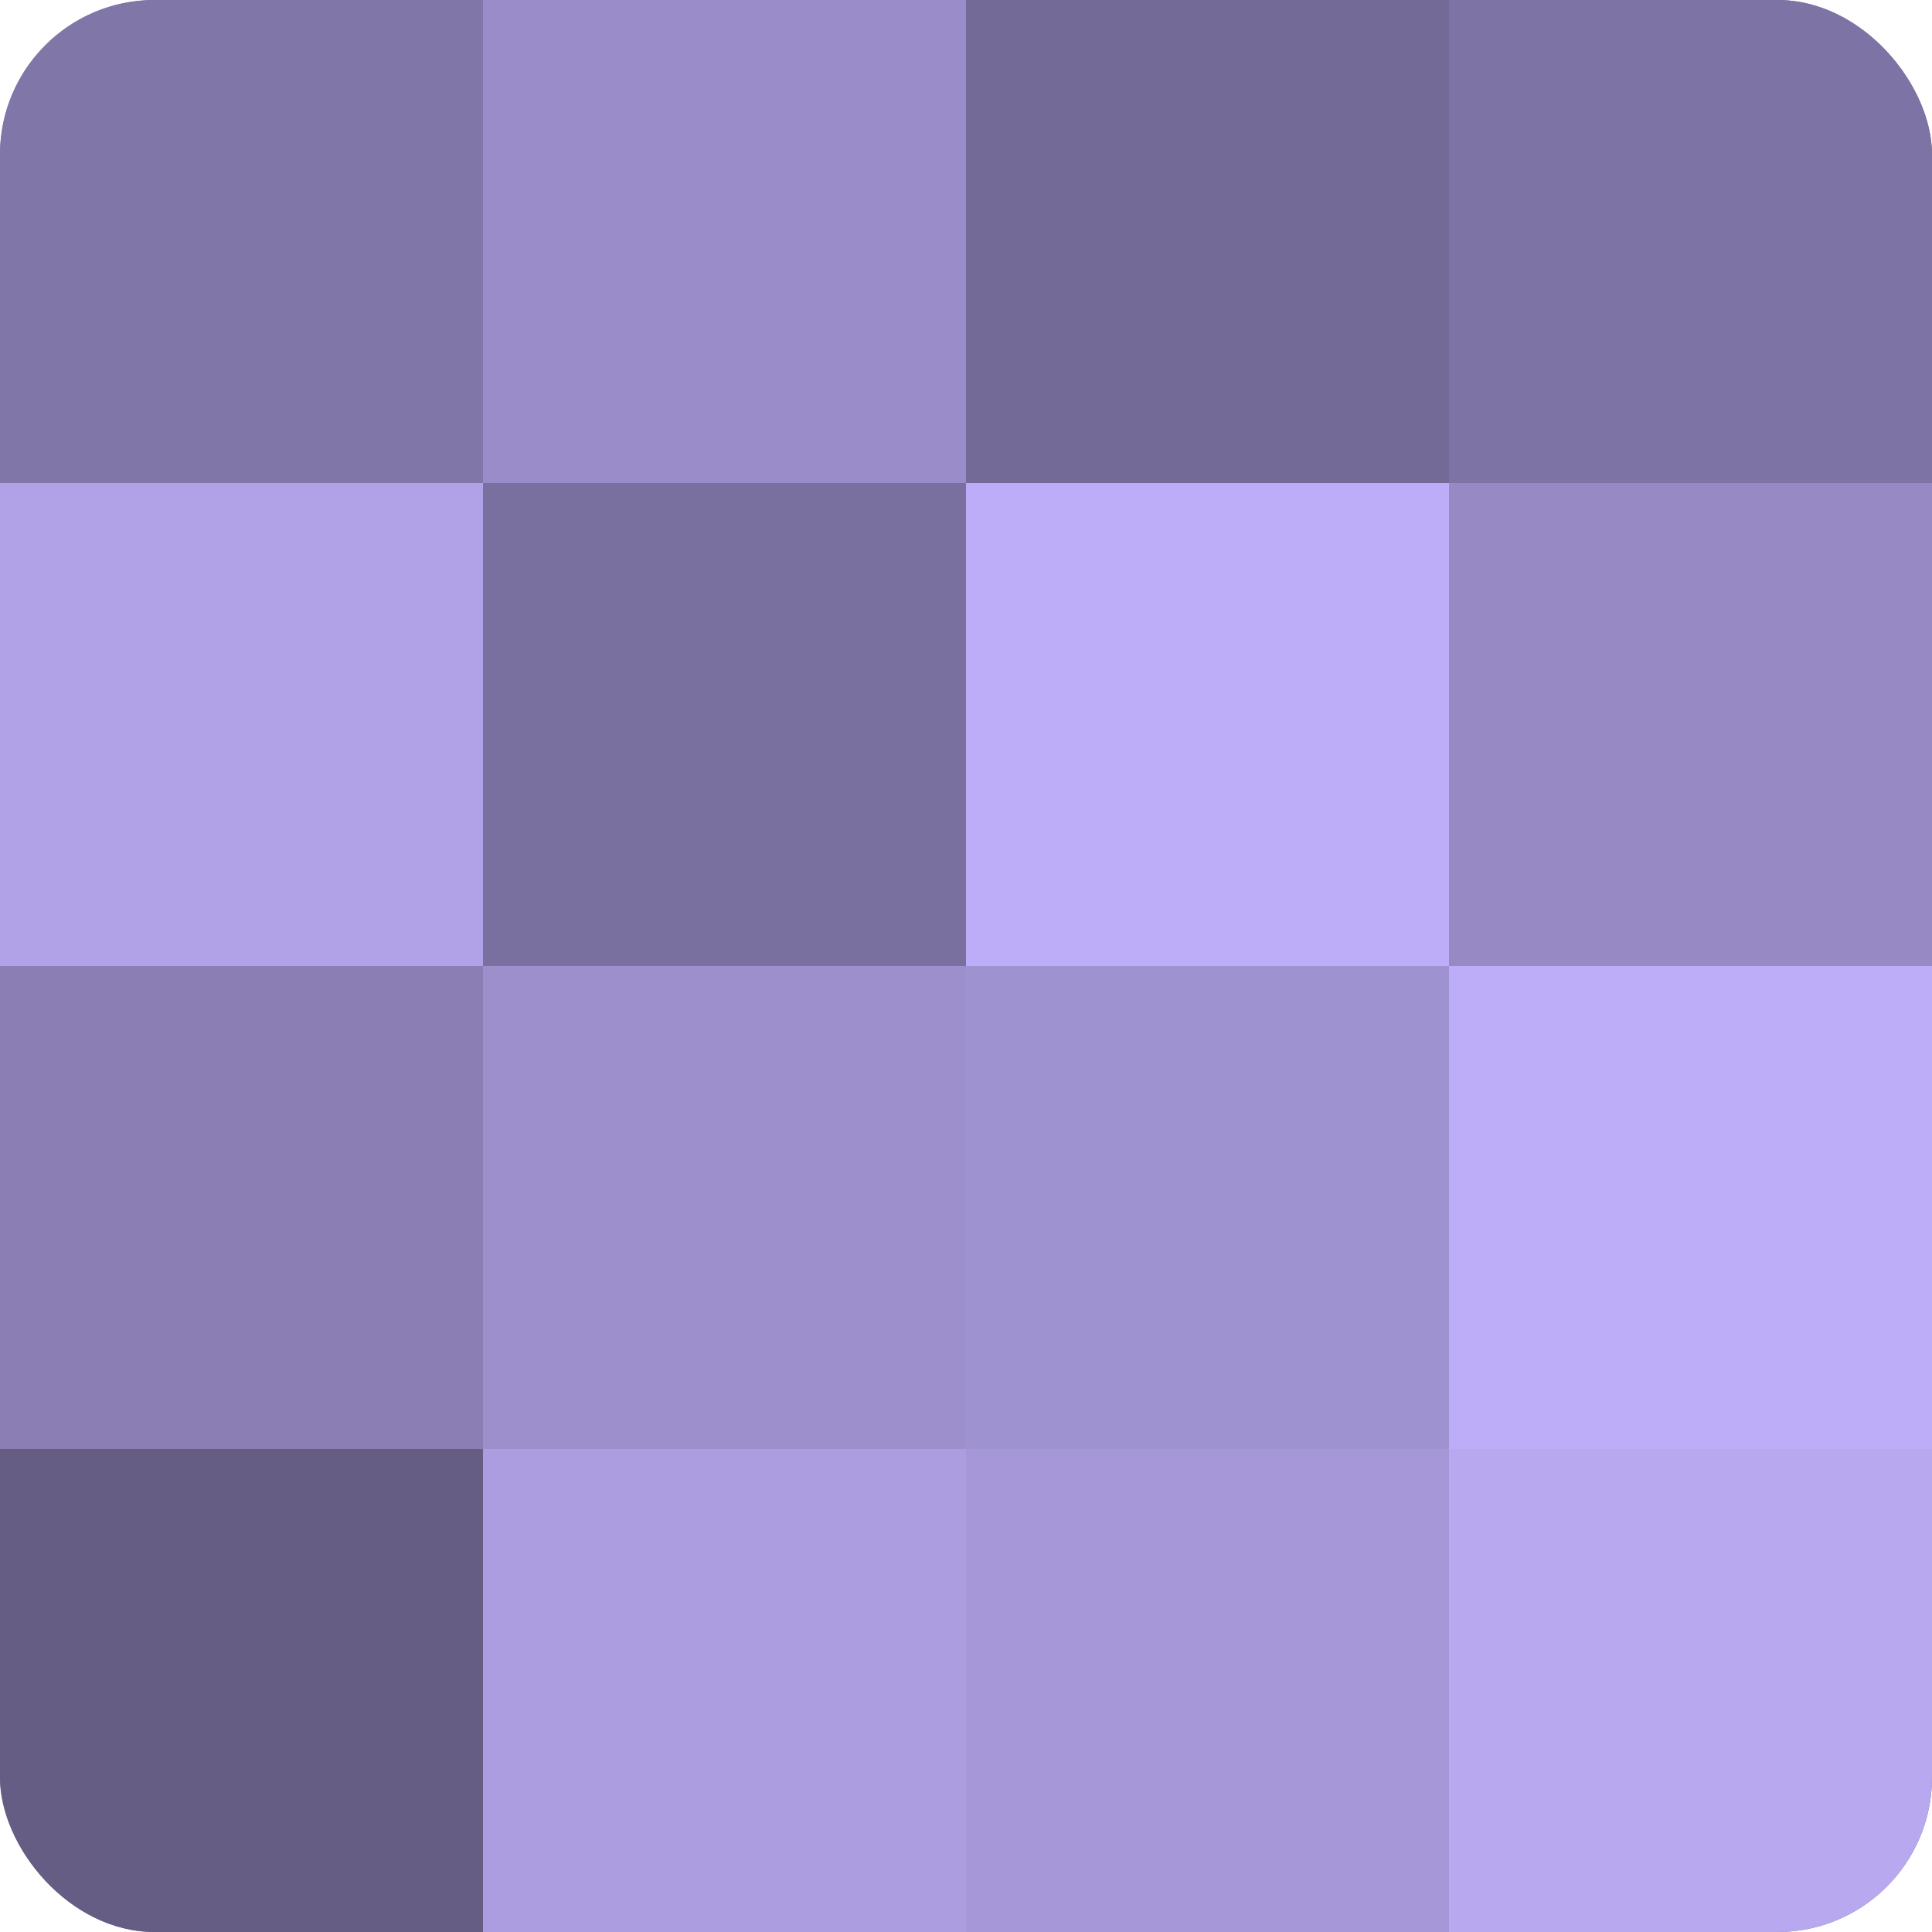
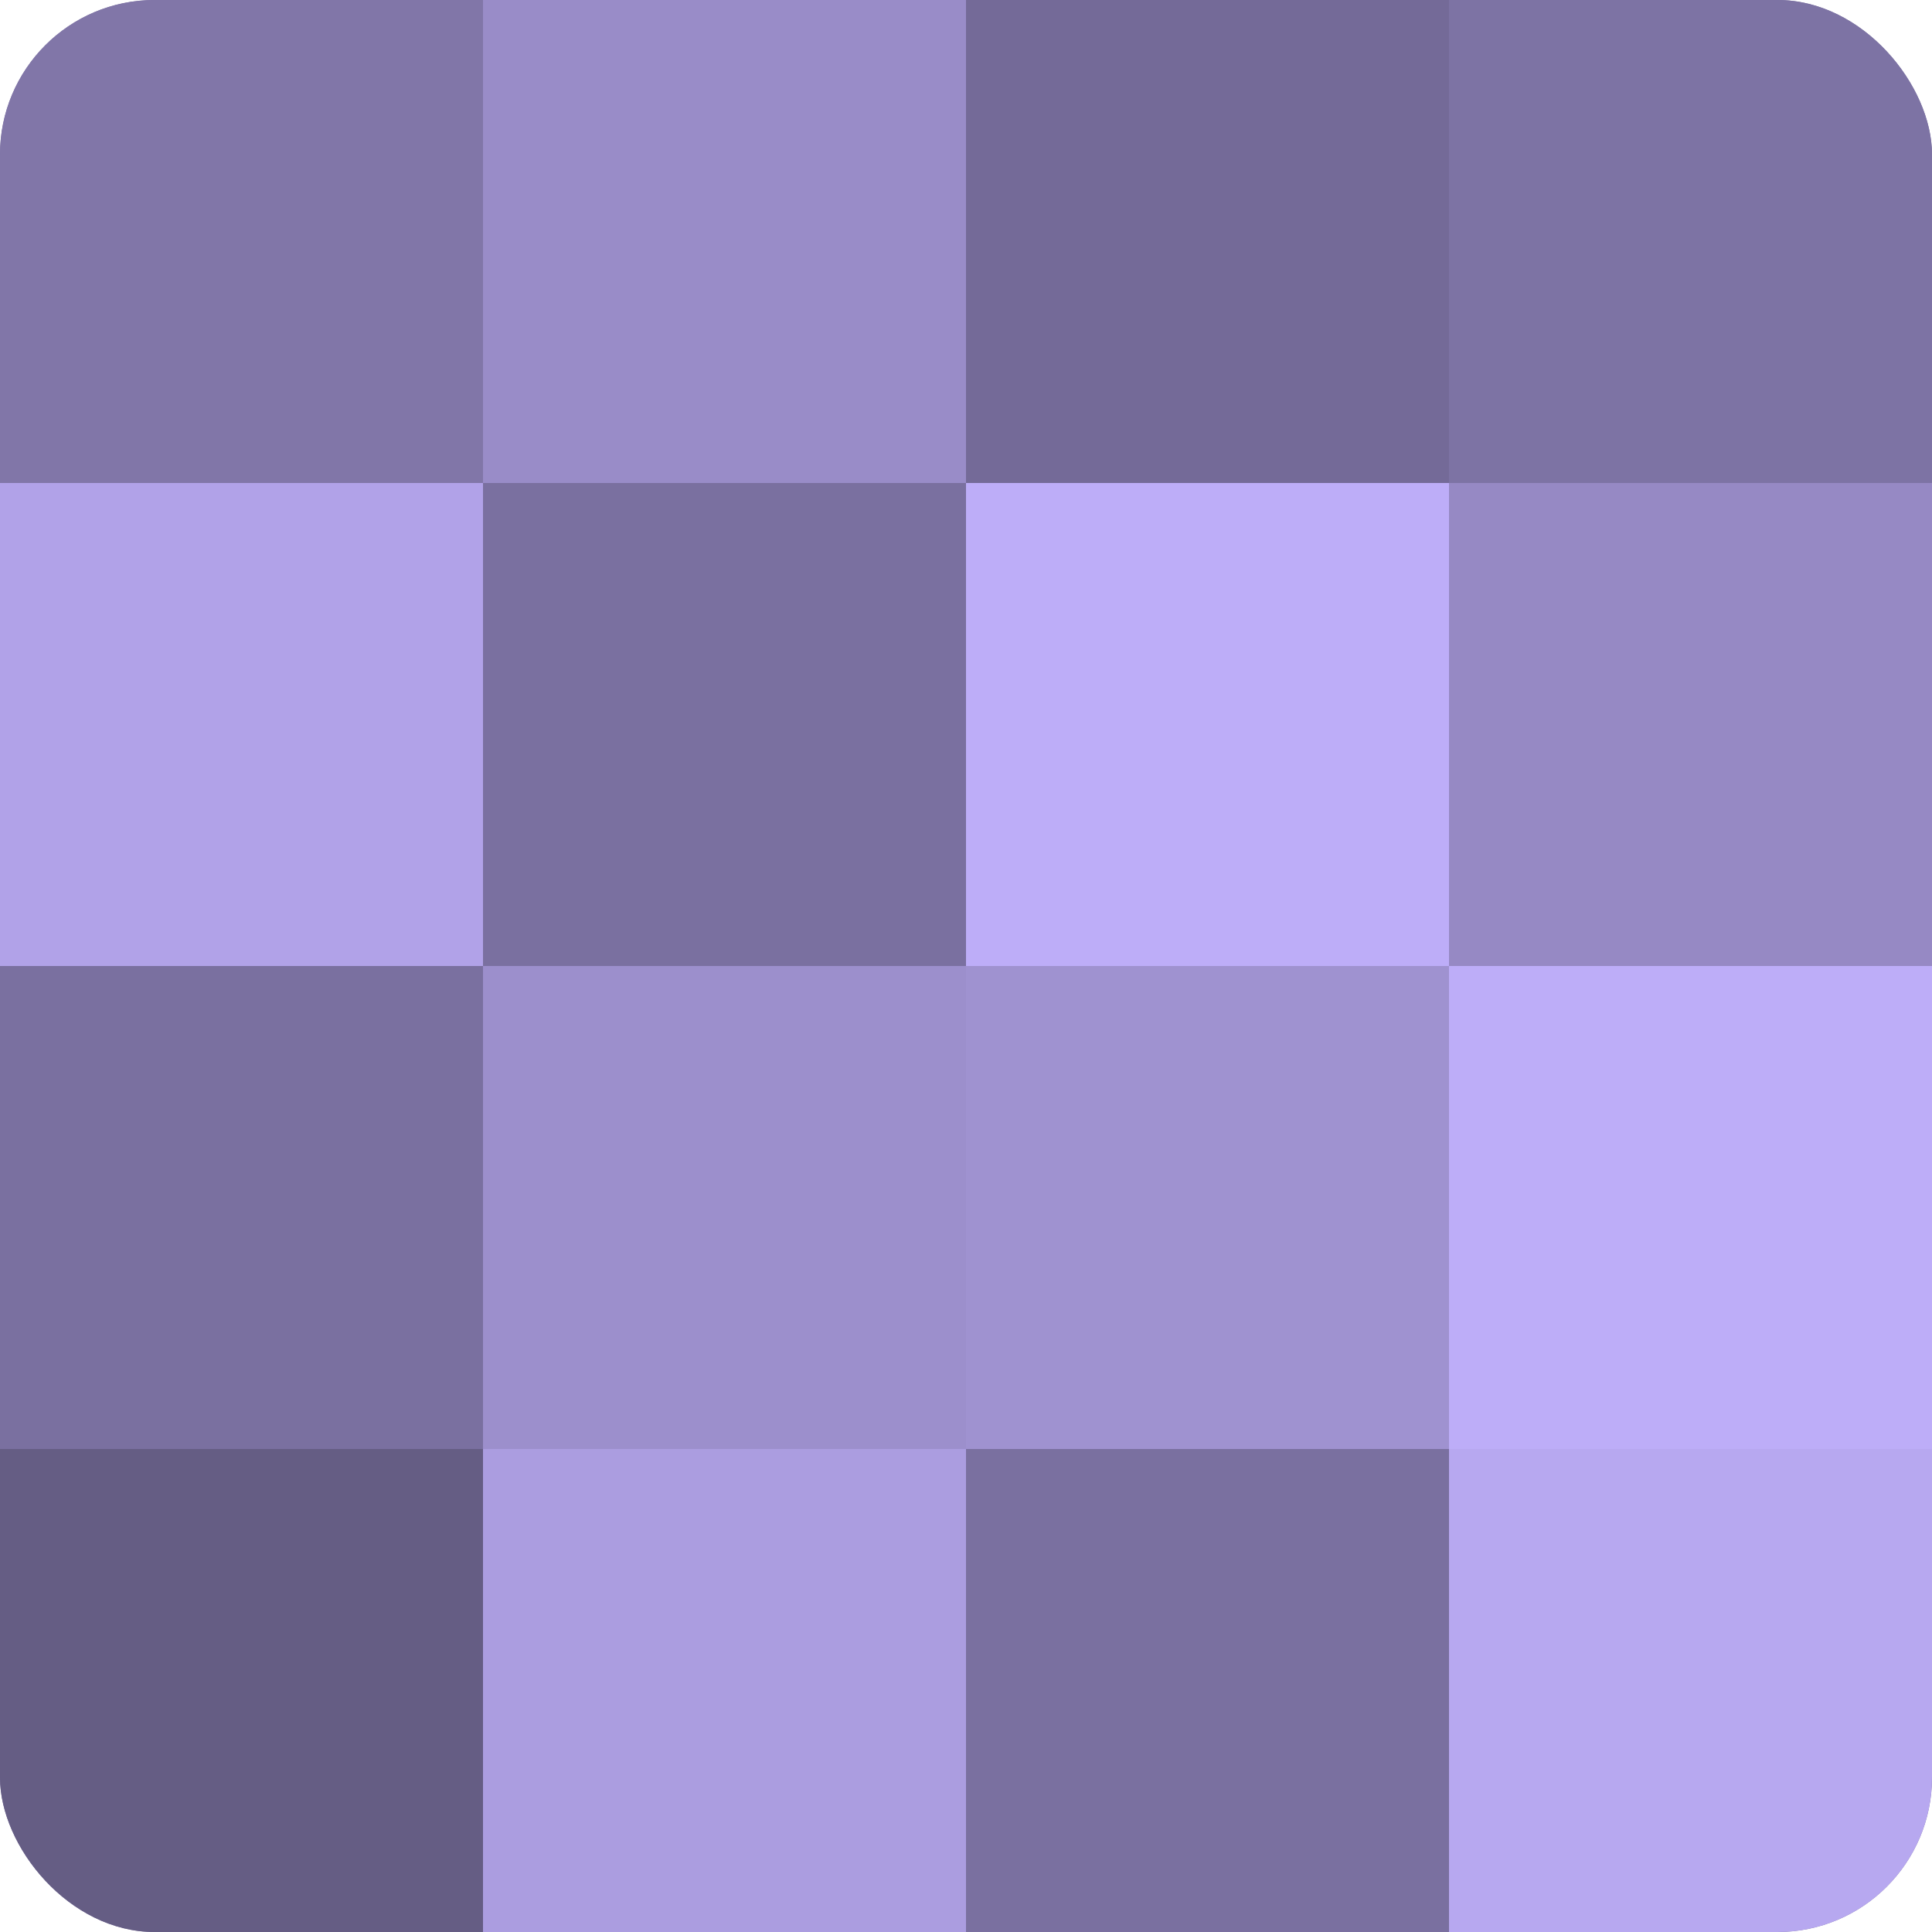
<svg xmlns="http://www.w3.org/2000/svg" width="60" height="60" viewBox="0 0 100 100" preserveAspectRatio="xMidYMid meet">
  <defs>
    <clipPath id="c" width="100" height="100">
      <rect width="100" height="100" rx="8" ry="8" />
    </clipPath>
  </defs>
  <g clip-path="url(#c)">
    <rect width="100" height="100" fill="#7a70a0" />
    <rect width="25" height="25" fill="#8176a8" />
    <rect y="25" width="25" height="25" fill="#b1a2e8" />
-     <rect y="50" width="25" height="25" fill="#8a7eb4" />
    <rect y="75" width="25" height="25" fill="#655d84" />
    <rect x="25" width="25" height="25" fill="#998cc8" />
    <rect x="25" y="25" width="25" height="25" fill="#7a70a0" />
    <rect x="25" y="50" width="25" height="25" fill="#9c8fcc" />
    <rect x="25" y="75" width="25" height="25" fill="#ab9de0" />
    <rect x="50" width="25" height="25" fill="#746a98" />
    <rect x="50" y="25" width="25" height="25" fill="#bdadf8" />
    <rect x="50" y="50" width="25" height="25" fill="#9f92d0" />
-     <rect x="50" y="75" width="25" height="25" fill="#a597d8" />
    <rect x="75" width="25" height="25" fill="#7d73a4" />
    <rect x="75" y="25" width="25" height="25" fill="#9689c4" />
    <rect x="75" y="50" width="25" height="25" fill="#bdadf8" />
    <rect x="75" y="75" width="25" height="25" fill="#b7a8f0" />
  </g>
</svg>